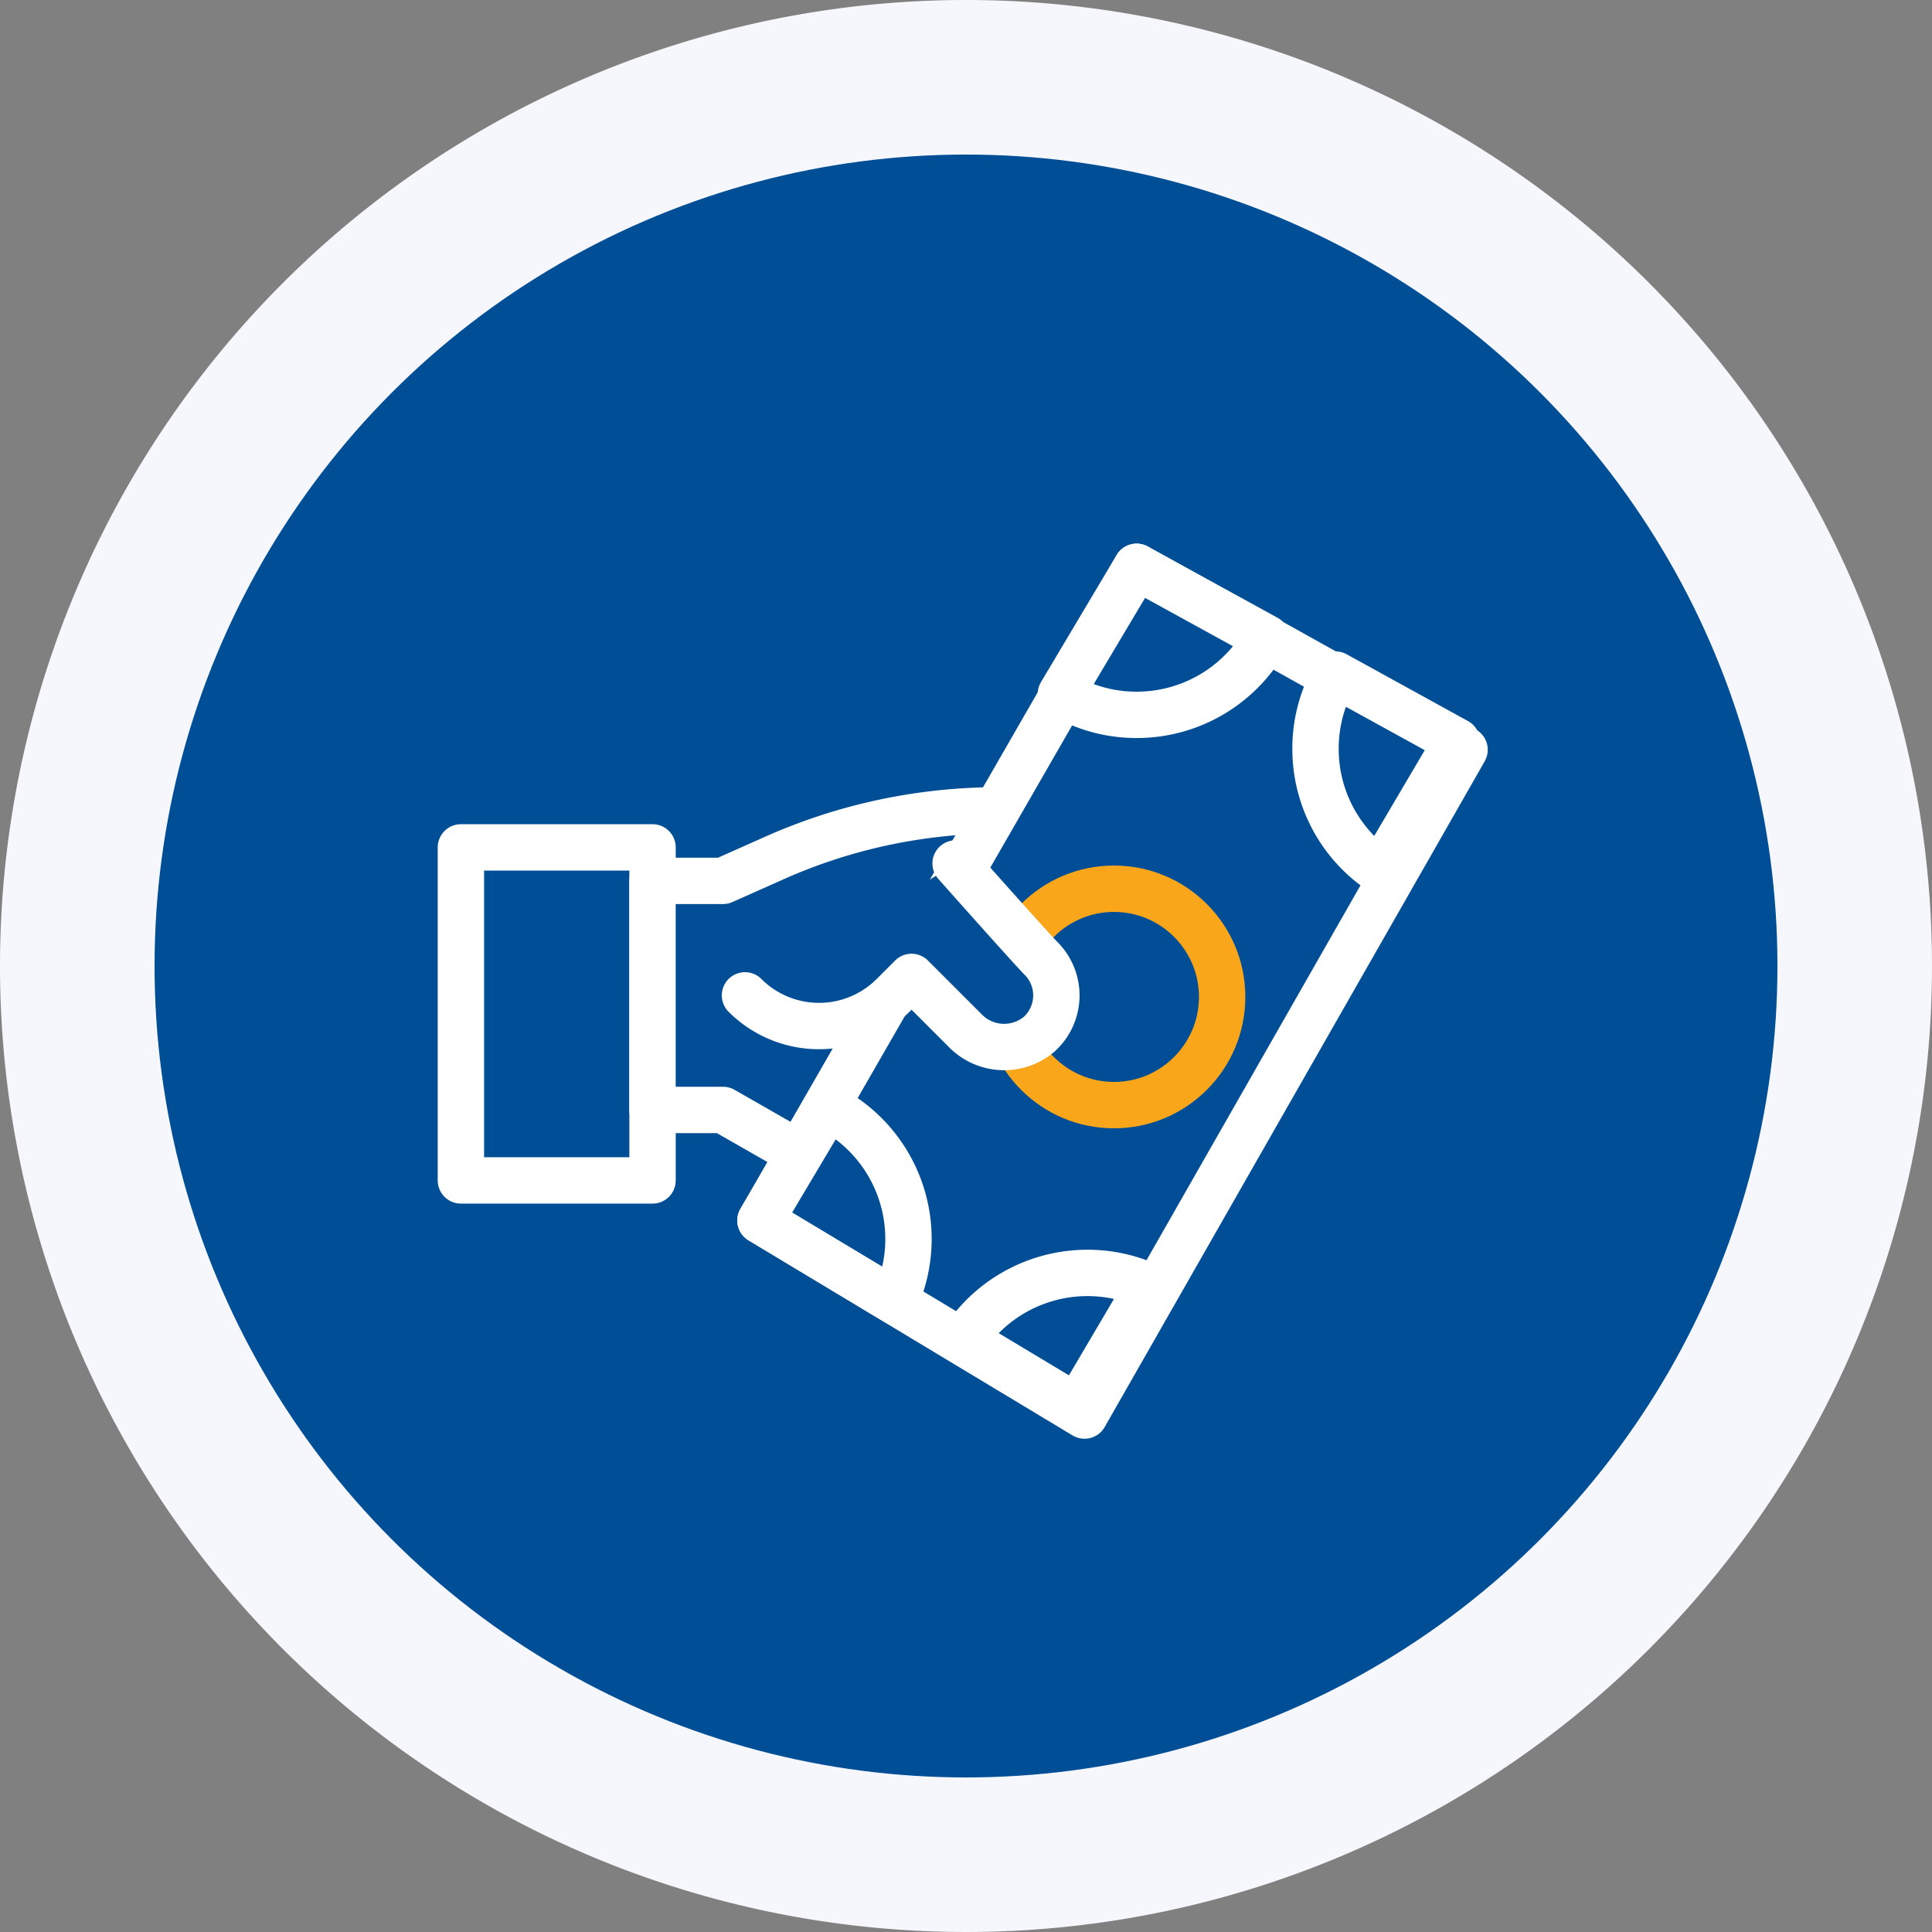
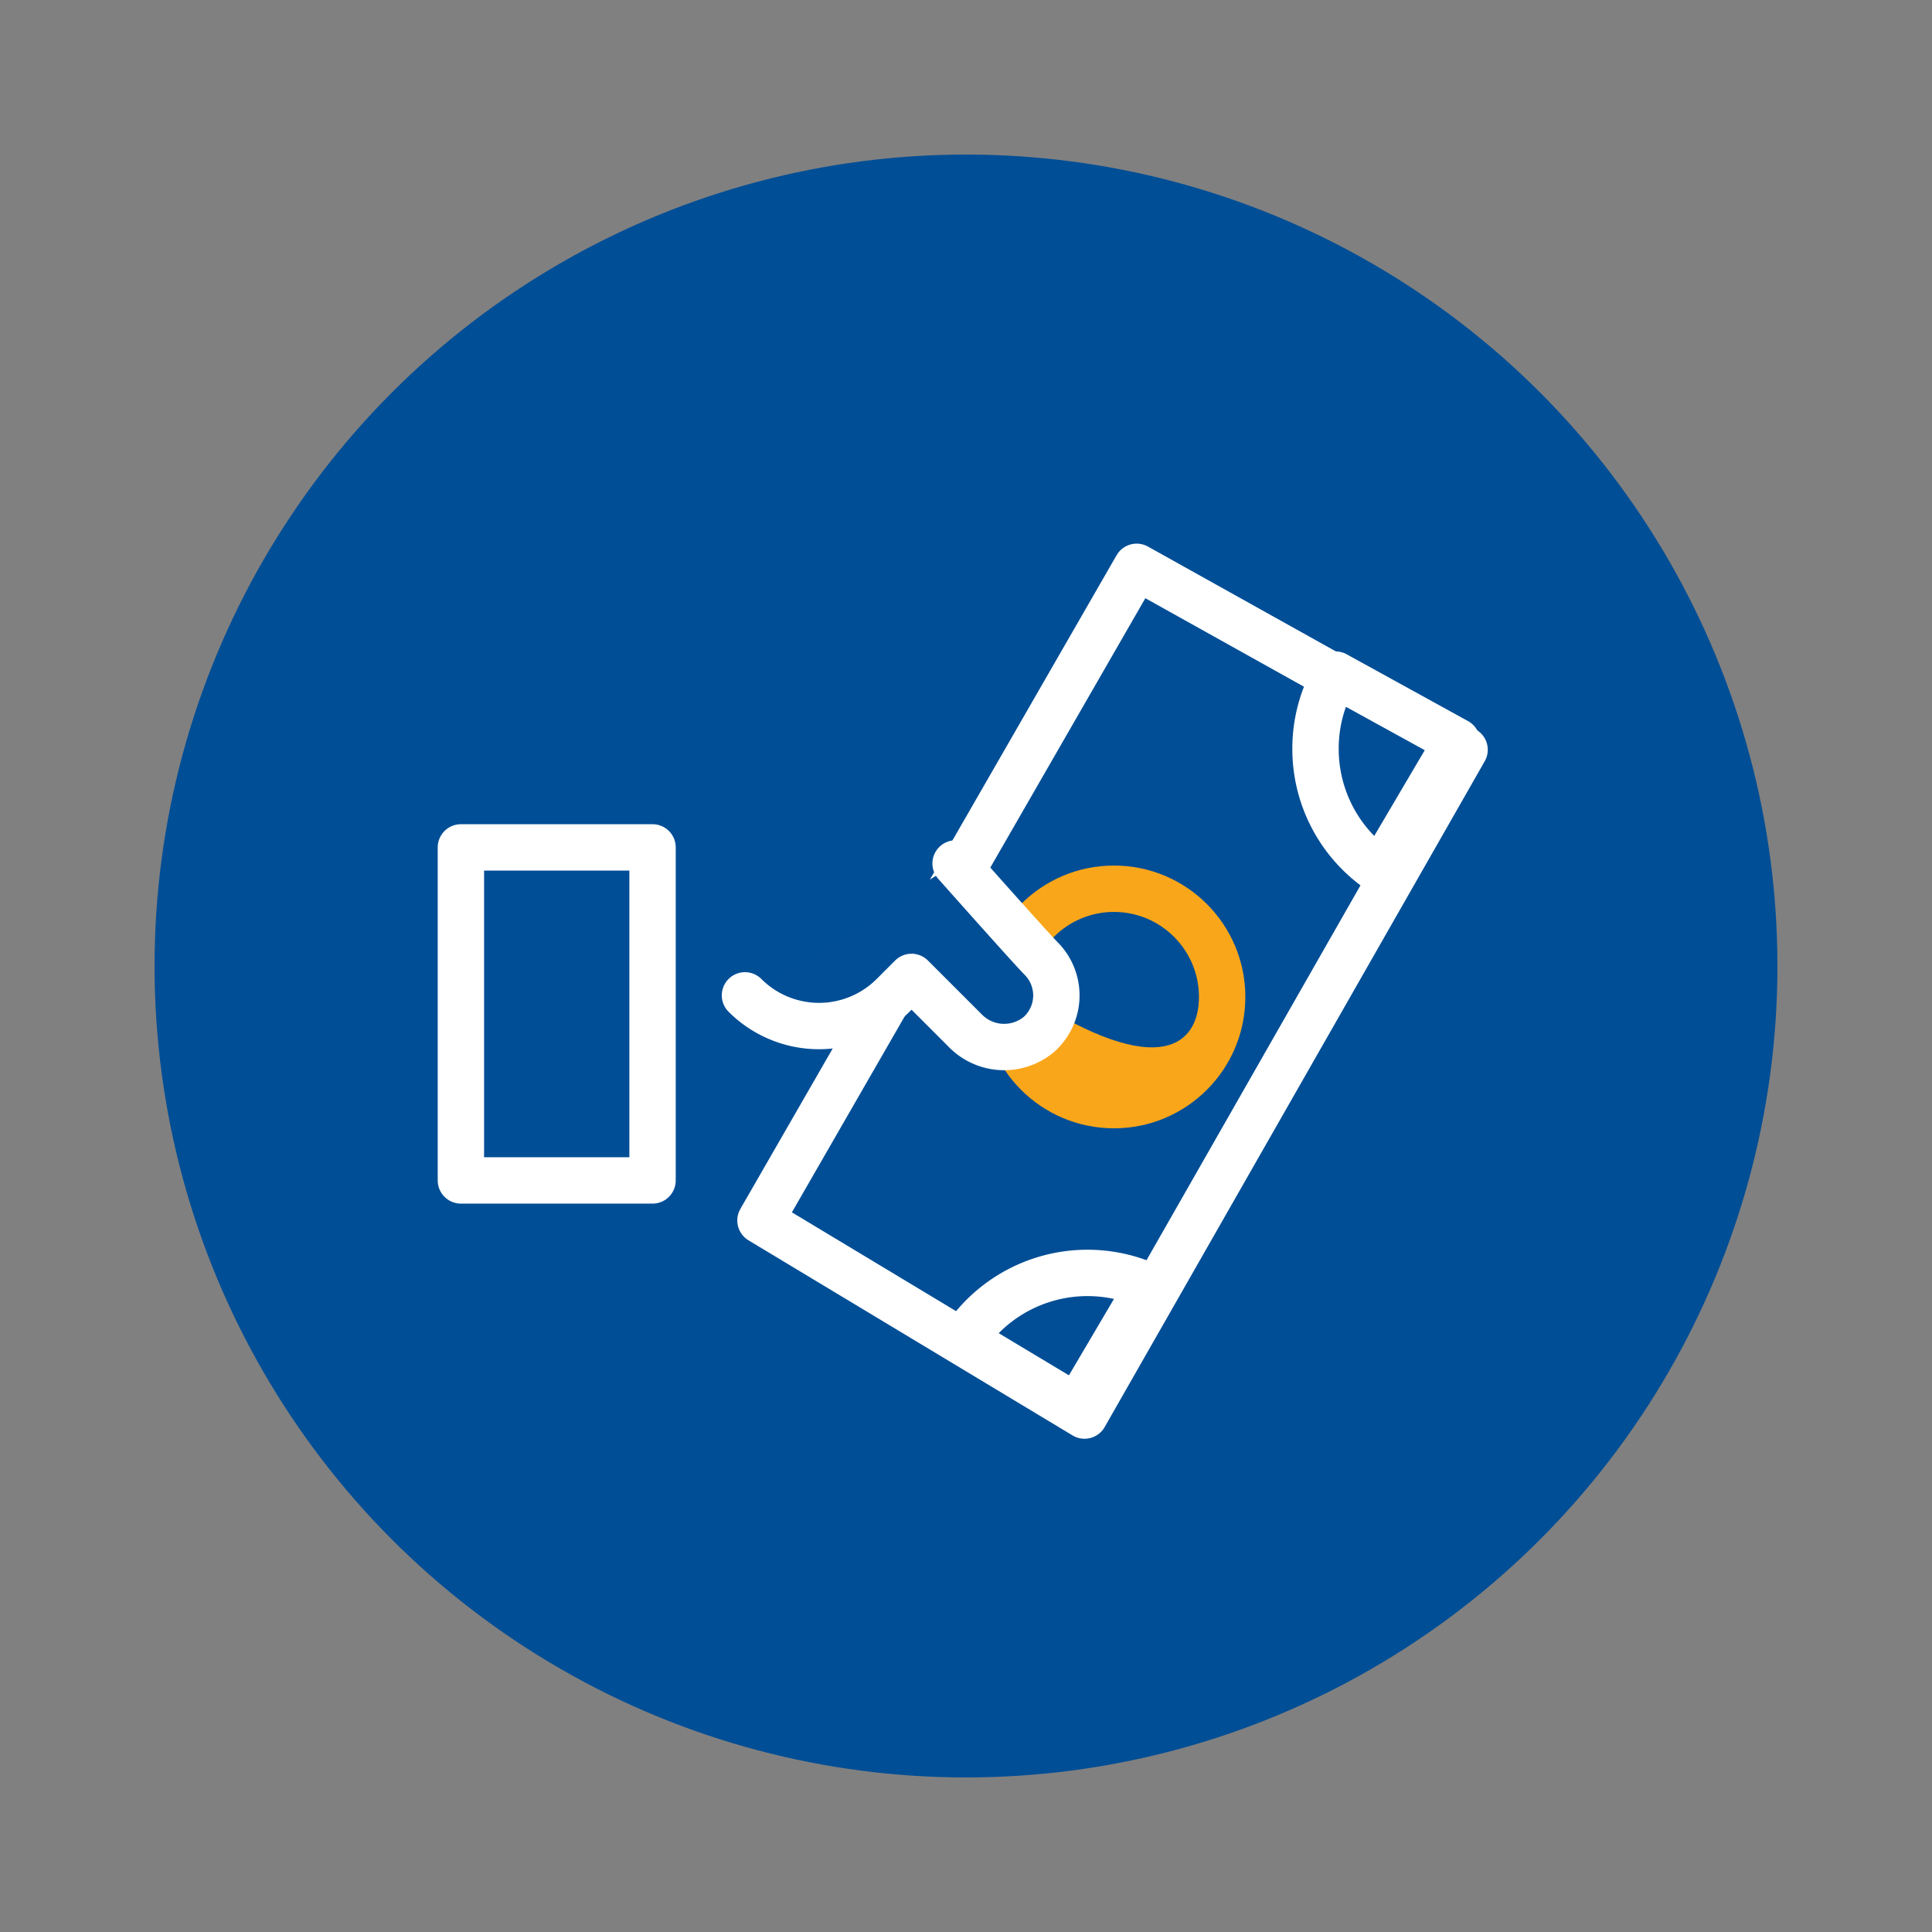
<svg xmlns="http://www.w3.org/2000/svg" width="125" height="125" viewBox="0 0 125 125">
  <rect x="0" y="0" width="125" height="125" fill="#808080" stroke="none" />
  <g id="Pay_Loan_Amount" data-name="Pay Loan Amount" transform="translate(-1460.265 -1049.265)">
-     <path id="Path_21558" data-name="Path 21558" d="M62.5,0A62.5,62.5,0,1,1,0,62.5,62.5,62.5,0,0,1,62.5,0Z" transform="translate(1460.265 1049.265)" fill="#f6f7fc" />
    <circle id="Ellipse_730" data-name="Ellipse 730" cx="52.5" cy="52.5" r="52.5" transform="translate(1470.265 1059.265)" fill="#004e96" />
    <g id="Group_31730" data-name="Group 31730" transform="translate(669.266 64.266)">
      <g id="Group_25474" data-name="Group 25474" transform="translate(-247 -1061)">
        <g id="Pay_Loan_Amount-2" data-name="Pay Loan Amount" transform="translate(1067.819 2082.672)">
          <path id="Path_30397" data-name="Path 30397" d="M412.4,184H400v21.547h12.4Z" transform="translate(-400 -165.847)" fill="none" stroke="#fff" stroke-linecap="round" stroke-linejoin="round" stroke-width="3" />
-           <path id="Path_30398" data-name="Path 30398" d="M152,172.56h4.56l3.37-1.5A35.529,35.529,0,0,1,174.361,168h12.981v23.941h-22.8l-7.98-4.56H152Z" transform="translate(-139.603 -152.241)" fill="#014e96" stroke="#fff" stroke-linecap="round" stroke-linejoin="round" stroke-width="3" />
          <path id="Path_30400" data-name="Path 30400" d="M81.7,57l21.216,11.836L78.327,111.914,57.36,99.291Z" transform="translate(-37.978 -57)" fill="#014e96" stroke="#fff" stroke-linecap="round" stroke-linejoin="round" stroke-width="3" />
          <g id="Group_30194" data-name="Group 30194" transform="translate(19.382)">
            <path id="Path_30401" data-name="Path 30401" d="M205.6,372.291l7.314,4.393,4.621-7.841A9.577,9.577,0,0,0,205.6,372.291Z" transform="translate(-192.432 -322.309)" fill="#014e96" stroke="#fff" stroke-linecap="round" stroke-linejoin="round" stroke-width="3" />
-             <path id="Path_30402" data-name="Path 30402" d="M295.987,310.366l8.691,5.219a9.57,9.57,0,0,0-4.333-12.545Z" transform="translate(-295.987 -268.075)" fill="#014e96" stroke="#fff" stroke-linecap="round" stroke-linejoin="round" stroke-width="3" />
            <path id="Path_30403" data-name="Path 30403" d="M58.88,100.72a9.527,9.527,0,0,0,4.2,7.913l4.944-8.391L60.173,95.92a9.475,9.475,0,0,0-1.293,4.8Z" transform="translate(-22.968 -88.947)" fill="#014e96" stroke="#fff" stroke-linecap="round" stroke-linejoin="round" stroke-width="3" />
-             <path id="Path_30404" data-name="Path 30404" d="M127.92,64.224a9.455,9.455,0,0,0,4.9,1.353,9.554,9.554,0,0,0,8.391-4.968L132.816,56Z" transform="translate(-108.481 -56)" fill="#014e96" stroke="#fff" stroke-linecap="round" stroke-linejoin="round" stroke-width="3" />
          </g>
          <g id="Path_30920" data-name="Path 30920" transform="translate(33.753 19.328)" fill="#014e96">
-             <path d="M 8.5 15.5 C 4.64 15.5 1.5 12.36 1.5 8.5 C 1.5 4.64 4.64 1.5 8.5 1.5 C 12.36 1.5 15.5 4.64 15.5 8.5 C 15.5 12.36 12.36 15.5 8.5 15.5 Z" stroke="none" />
-             <path d="M 8.5 3 C 5.467 3 3 5.467 3 8.5 C 3 11.533 5.467 14 8.5 14 C 11.533 14 14 11.533 14 8.5 C 14 5.467 11.533 3 8.5 3 M 8.5 0 C 13.194 0 17 3.806 17 8.5 C 17 13.194 13.194 17 8.5 17 C 3.806 17 -1.9073486328125e-06 13.194 -1.9073486328125e-06 8.5 C -1.9073486328125e-06 3.806 3.806 0 8.5 0 Z" stroke="none" fill="#faa61a" />
+             <path d="M 8.5 3 C 5.467 3 3 5.467 3 8.5 C 11.533 14 14 11.533 14 8.5 C 14 5.467 11.533 3 8.5 3 M 8.5 0 C 13.194 0 17 3.806 17 8.5 C 17 13.194 13.194 17 8.5 17 C 3.806 17 -1.9073486328125e-06 13.194 -1.9073486328125e-06 8.5 C -1.9073486328125e-06 3.806 3.806 0 8.5 0 Z" stroke="none" fill="#faa61a" />
          </g>
          <path id="Path_30407" data-name="Path 30407" d="M225.373,205.432a6.775,6.775,0,0,0,9.582,0l1.194-1.194,3.456,3.456a3.515,3.515,0,0,0,4.791.261,3.386,3.386,0,0,0,.132-4.914c-.657-.657-5.528-6.143-5.528-6.143" transform="translate(-206.993 -177.705)" fill="#014e96" stroke="#fff" stroke-linecap="round" stroke-linejoin="round" stroke-width="3" />
        </g>
      </g>
    </g>
  </g>
</svg>